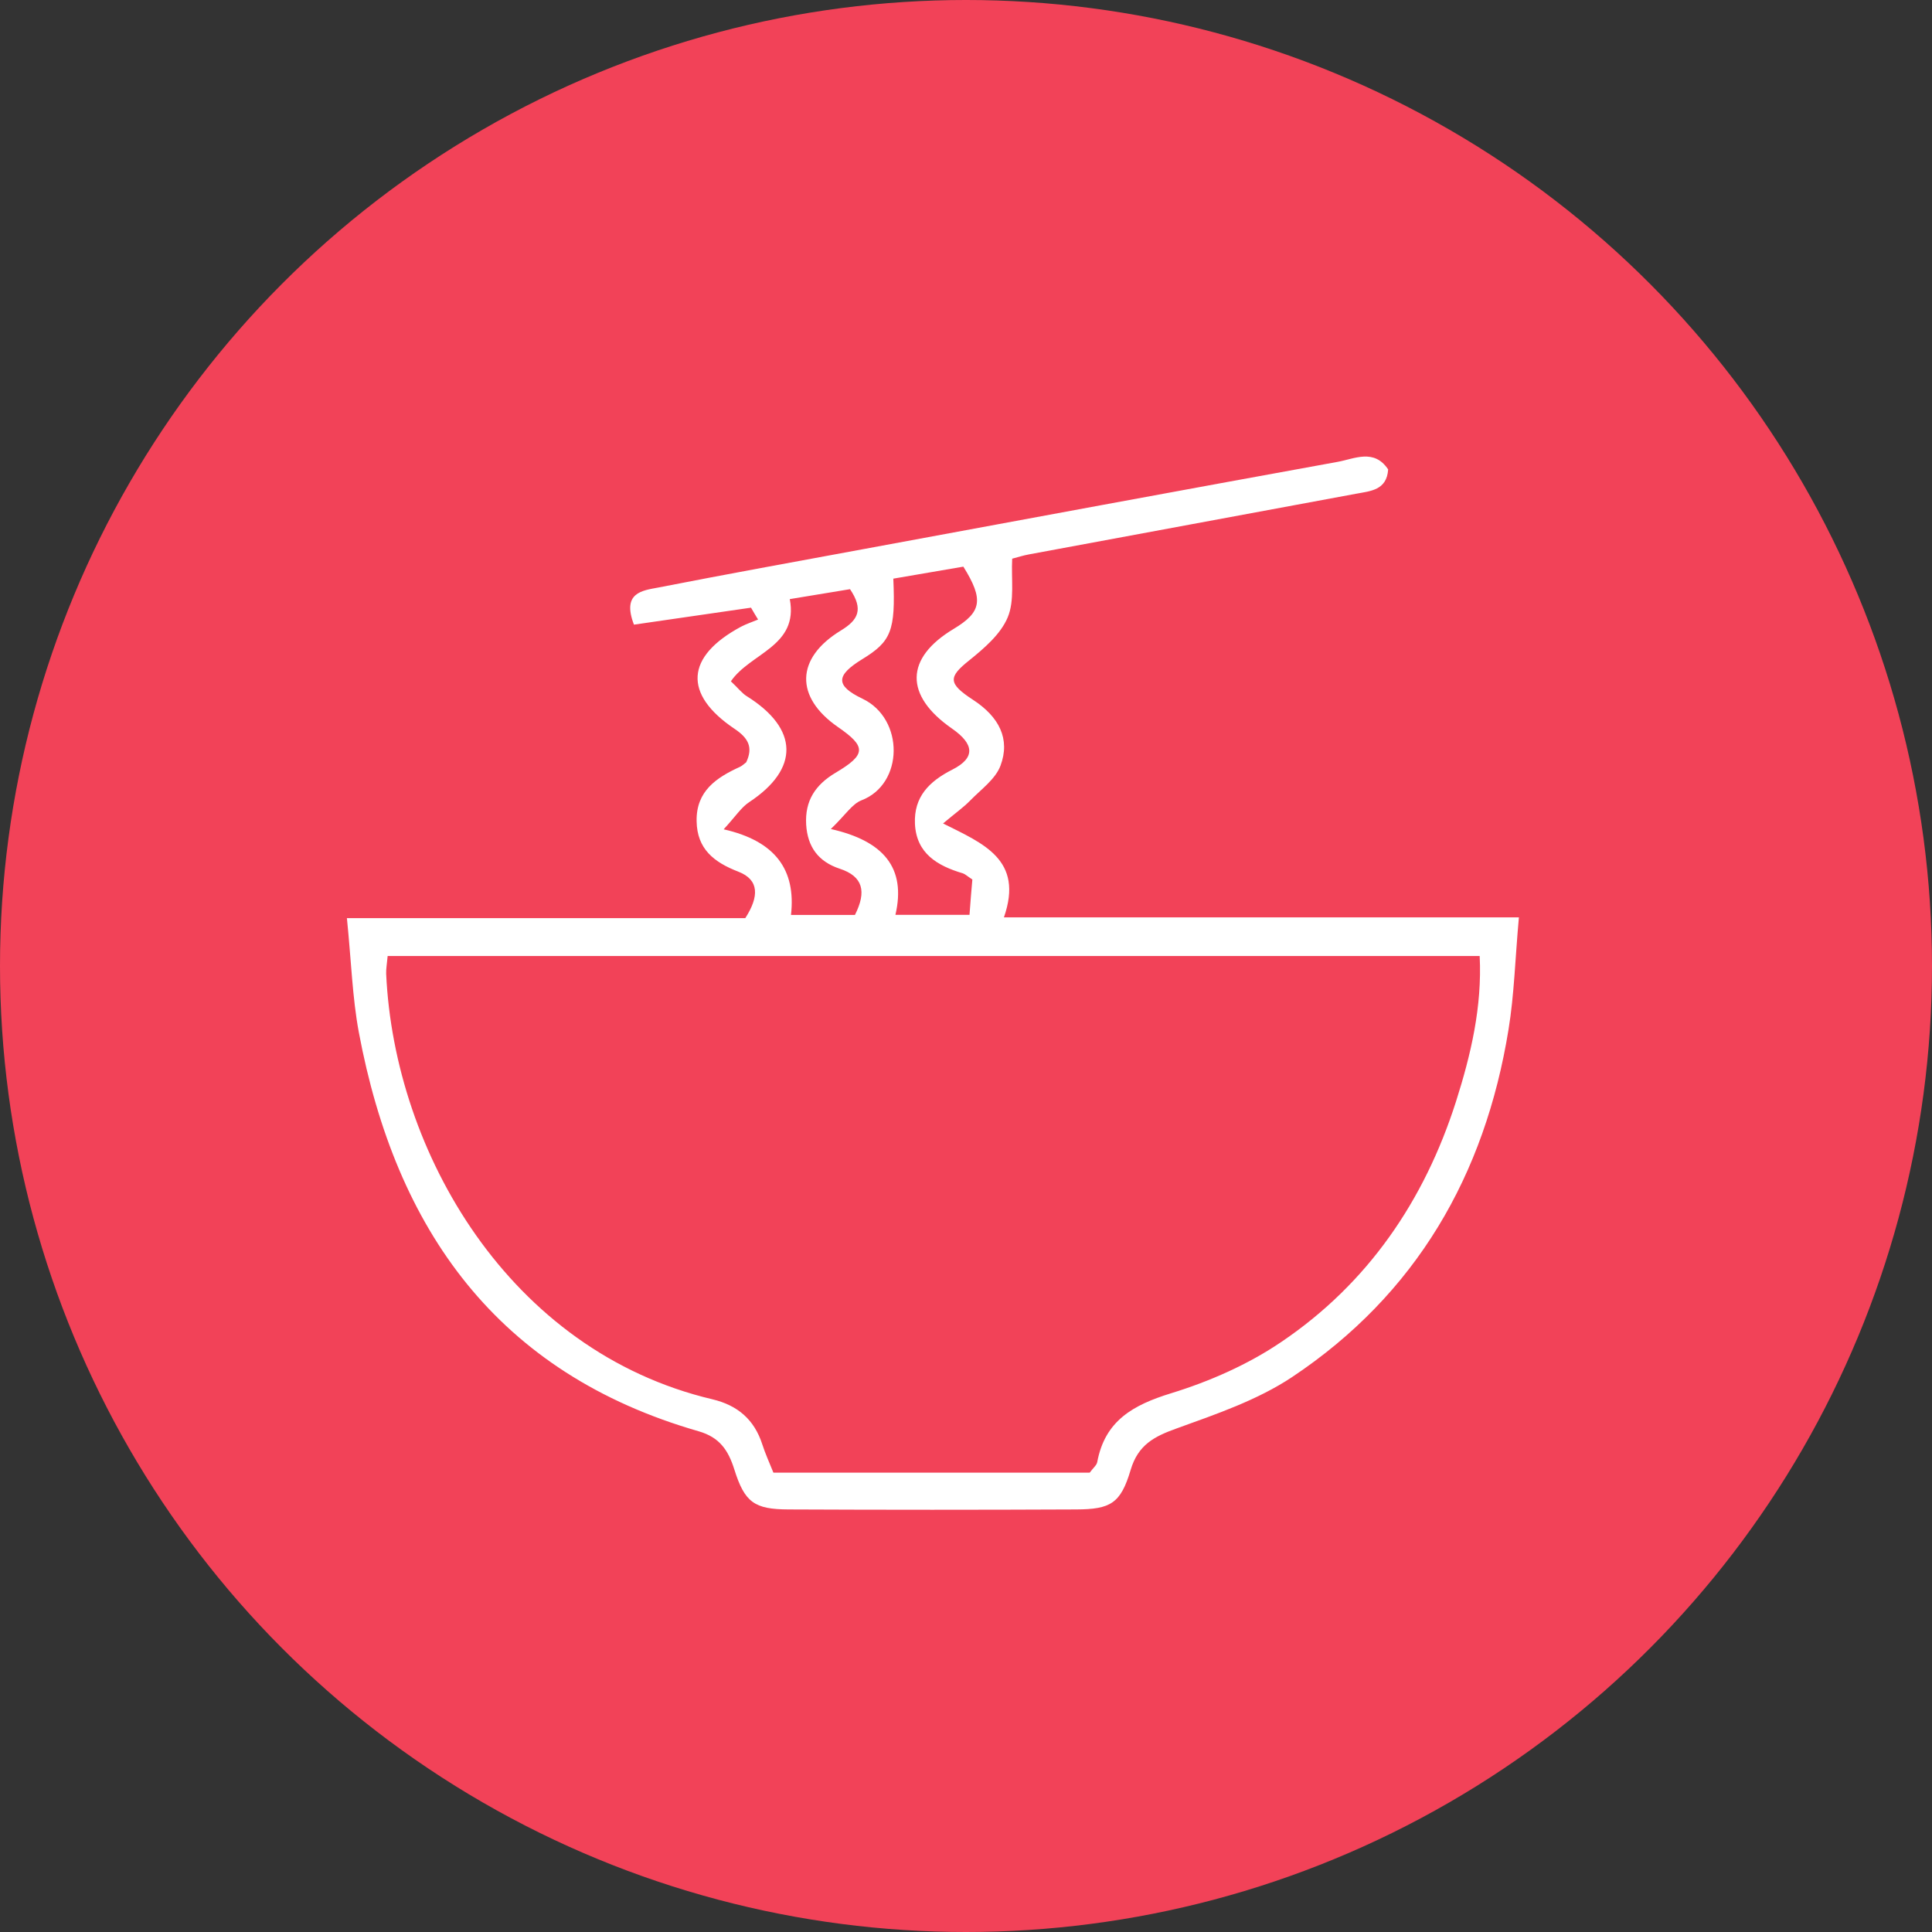
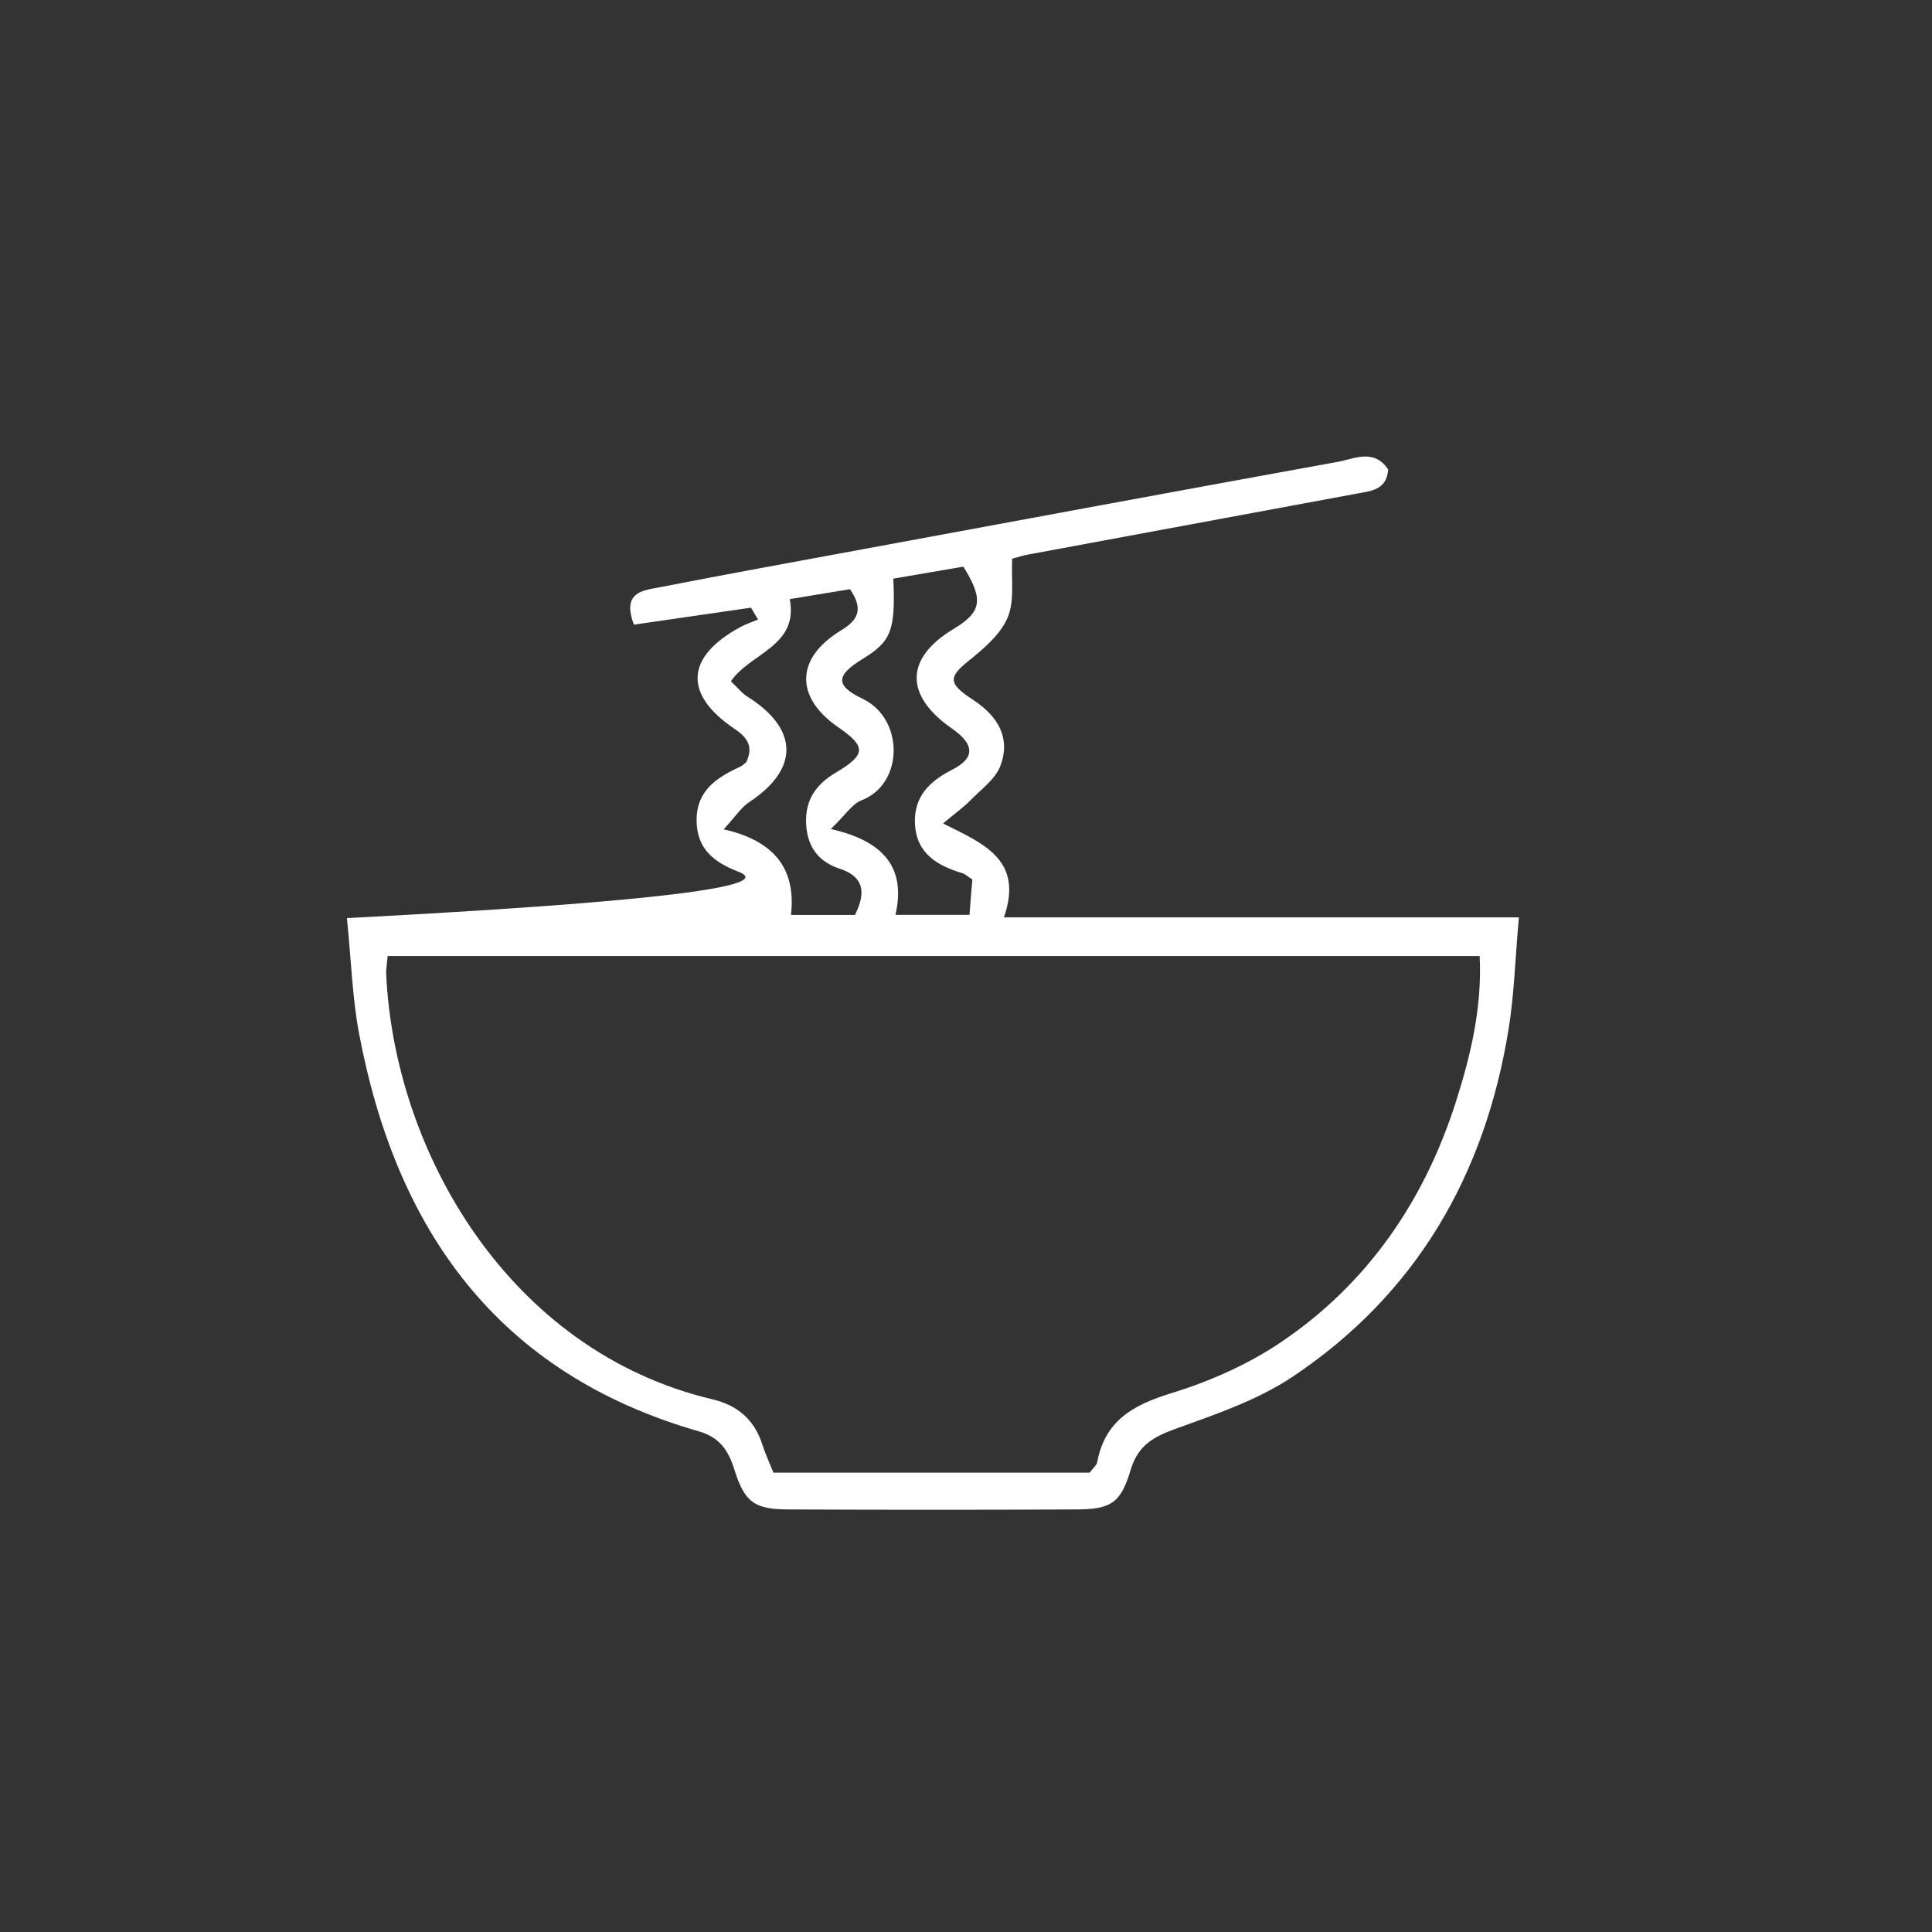
<svg xmlns="http://www.w3.org/2000/svg" width="123" height="123" viewBox="0 0 123 123" fill="none">
  <rect x="0" y="0" width="123" height="123" fill="#333333" stroke="none" />
-   <circle cx="61.5" cy="61.5" r="61.5" fill="#F24258" />
-   <path d="M22.078 58.452H47.449C48.33 57.084 48.349 56.013 47.009 55.496C45.45 54.893 44.379 54.051 44.35 52.282C44.312 50.368 45.603 49.507 47.115 48.818C47.258 48.751 47.363 48.637 47.507 48.531C47.956 47.584 47.65 46.991 46.761 46.398C43.479 44.188 43.651 41.796 47.172 39.902C47.516 39.72 47.899 39.596 48.263 39.443C48.109 39.194 47.956 38.936 47.813 38.687C45.326 39.051 42.848 39.405 40.36 39.768C39.576 37.721 40.896 37.596 41.91 37.405C46.263 36.554 50.626 35.76 54.988 34.956C65.033 33.1 75.079 31.235 85.143 29.407C86.224 29.216 87.477 28.537 88.376 29.886C88.29 31.215 87.248 31.263 86.329 31.435C79.393 32.727 72.467 33.999 65.531 35.291C65.148 35.358 64.775 35.482 64.44 35.568C64.373 36.889 64.603 38.247 64.153 39.309C63.703 40.38 62.661 41.27 61.714 42.035C60.365 43.107 60.346 43.509 61.943 44.551C63.608 45.633 64.335 47.048 63.694 48.751C63.369 49.612 62.45 50.263 61.761 50.971C61.35 51.392 60.862 51.736 60.039 52.425C62.594 53.707 65.196 54.721 63.914 58.404H96.7C96.46 61.054 96.403 63.322 96.04 65.541C94.537 74.821 90.156 82.408 82.263 87.669C80.063 89.133 77.451 90.023 74.935 90.932C73.49 91.448 72.457 91.974 71.979 93.591C71.347 95.715 70.706 96.088 68.516 96.098C62.412 96.126 56.299 96.126 50.195 96.098C48.033 96.088 47.411 95.658 46.751 93.553C46.359 92.309 45.804 91.506 44.484 91.123C31.664 87.44 25.197 78.294 22.843 65.713C22.432 63.494 22.365 61.207 22.088 58.471L22.078 58.452ZM49.238 93.754H69.377C69.587 93.467 69.817 93.285 69.855 93.084C70.343 90.453 72.132 89.449 74.552 88.703C77.011 87.947 79.47 86.866 81.594 85.421C87.094 81.7 90.682 76.428 92.691 70.143C93.638 67.168 94.365 64.106 94.203 60.863H24.68C24.633 61.38 24.575 61.686 24.585 61.992C25.101 73.338 32.41 86.024 45.354 89.085C46.962 89.468 48.023 90.377 48.531 91.955C48.722 92.548 48.98 93.113 49.238 93.754ZM56.873 36.85C57.016 40.16 56.739 40.84 54.892 41.968C53.228 42.992 53.151 43.643 54.912 44.485C57.581 45.757 57.552 49.919 54.845 50.952C54.252 51.181 53.831 51.88 52.893 52.779C56.241 53.535 57.705 55.238 57.007 58.242H61.723C61.79 57.352 61.847 56.615 61.905 55.993C61.57 55.773 61.446 55.649 61.302 55.601C59.685 55.123 58.337 54.338 58.25 52.444C58.174 50.732 59.15 49.746 60.642 48.991C62.106 48.244 62.029 47.374 60.613 46.388C57.571 44.274 57.609 41.901 60.719 40.036C62.498 38.965 62.642 38.18 61.331 36.075C59.934 36.315 58.47 36.563 56.863 36.841L56.873 36.85ZM54.433 58.242C55.179 56.759 54.95 55.793 53.457 55.305C52.099 54.855 51.41 53.917 51.324 52.492C51.238 50.98 51.908 49.966 53.19 49.201C55.16 48.034 55.16 47.536 53.343 46.283C50.597 44.379 50.645 41.901 53.534 40.141C54.653 39.462 54.978 38.792 54.117 37.51C52.931 37.702 51.716 37.903 50.281 38.142C50.855 41.155 47.765 41.567 46.531 43.375C47 43.815 47.239 44.14 47.555 44.331C50.855 46.398 50.903 48.952 47.698 51.067C47.191 51.401 46.837 51.966 46.072 52.798C49.363 53.544 50.683 55.372 50.358 58.251H54.424L54.433 58.242Z" fill="white" />
+   <path d="M22.078 58.452C48.33 57.084 48.349 56.013 47.009 55.496C45.45 54.893 44.379 54.051 44.35 52.282C44.312 50.368 45.603 49.507 47.115 48.818C47.258 48.751 47.363 48.637 47.507 48.531C47.956 47.584 47.65 46.991 46.761 46.398C43.479 44.188 43.651 41.796 47.172 39.902C47.516 39.72 47.899 39.596 48.263 39.443C48.109 39.194 47.956 38.936 47.813 38.687C45.326 39.051 42.848 39.405 40.36 39.768C39.576 37.721 40.896 37.596 41.91 37.405C46.263 36.554 50.626 35.76 54.988 34.956C65.033 33.1 75.079 31.235 85.143 29.407C86.224 29.216 87.477 28.537 88.376 29.886C88.29 31.215 87.248 31.263 86.329 31.435C79.393 32.727 72.467 33.999 65.531 35.291C65.148 35.358 64.775 35.482 64.44 35.568C64.373 36.889 64.603 38.247 64.153 39.309C63.703 40.38 62.661 41.27 61.714 42.035C60.365 43.107 60.346 43.509 61.943 44.551C63.608 45.633 64.335 47.048 63.694 48.751C63.369 49.612 62.45 50.263 61.761 50.971C61.35 51.392 60.862 51.736 60.039 52.425C62.594 53.707 65.196 54.721 63.914 58.404H96.7C96.46 61.054 96.403 63.322 96.04 65.541C94.537 74.821 90.156 82.408 82.263 87.669C80.063 89.133 77.451 90.023 74.935 90.932C73.49 91.448 72.457 91.974 71.979 93.591C71.347 95.715 70.706 96.088 68.516 96.098C62.412 96.126 56.299 96.126 50.195 96.098C48.033 96.088 47.411 95.658 46.751 93.553C46.359 92.309 45.804 91.506 44.484 91.123C31.664 87.44 25.197 78.294 22.843 65.713C22.432 63.494 22.365 61.207 22.088 58.471L22.078 58.452ZM49.238 93.754H69.377C69.587 93.467 69.817 93.285 69.855 93.084C70.343 90.453 72.132 89.449 74.552 88.703C77.011 87.947 79.47 86.866 81.594 85.421C87.094 81.7 90.682 76.428 92.691 70.143C93.638 67.168 94.365 64.106 94.203 60.863H24.68C24.633 61.38 24.575 61.686 24.585 61.992C25.101 73.338 32.41 86.024 45.354 89.085C46.962 89.468 48.023 90.377 48.531 91.955C48.722 92.548 48.98 93.113 49.238 93.754ZM56.873 36.85C57.016 40.16 56.739 40.84 54.892 41.968C53.228 42.992 53.151 43.643 54.912 44.485C57.581 45.757 57.552 49.919 54.845 50.952C54.252 51.181 53.831 51.88 52.893 52.779C56.241 53.535 57.705 55.238 57.007 58.242H61.723C61.79 57.352 61.847 56.615 61.905 55.993C61.57 55.773 61.446 55.649 61.302 55.601C59.685 55.123 58.337 54.338 58.25 52.444C58.174 50.732 59.15 49.746 60.642 48.991C62.106 48.244 62.029 47.374 60.613 46.388C57.571 44.274 57.609 41.901 60.719 40.036C62.498 38.965 62.642 38.18 61.331 36.075C59.934 36.315 58.47 36.563 56.863 36.841L56.873 36.85ZM54.433 58.242C55.179 56.759 54.95 55.793 53.457 55.305C52.099 54.855 51.41 53.917 51.324 52.492C51.238 50.98 51.908 49.966 53.19 49.201C55.16 48.034 55.16 47.536 53.343 46.283C50.597 44.379 50.645 41.901 53.534 40.141C54.653 39.462 54.978 38.792 54.117 37.51C52.931 37.702 51.716 37.903 50.281 38.142C50.855 41.155 47.765 41.567 46.531 43.375C47 43.815 47.239 44.14 47.555 44.331C50.855 46.398 50.903 48.952 47.698 51.067C47.191 51.401 46.837 51.966 46.072 52.798C49.363 53.544 50.683 55.372 50.358 58.251H54.424L54.433 58.242Z" fill="white" />
</svg>